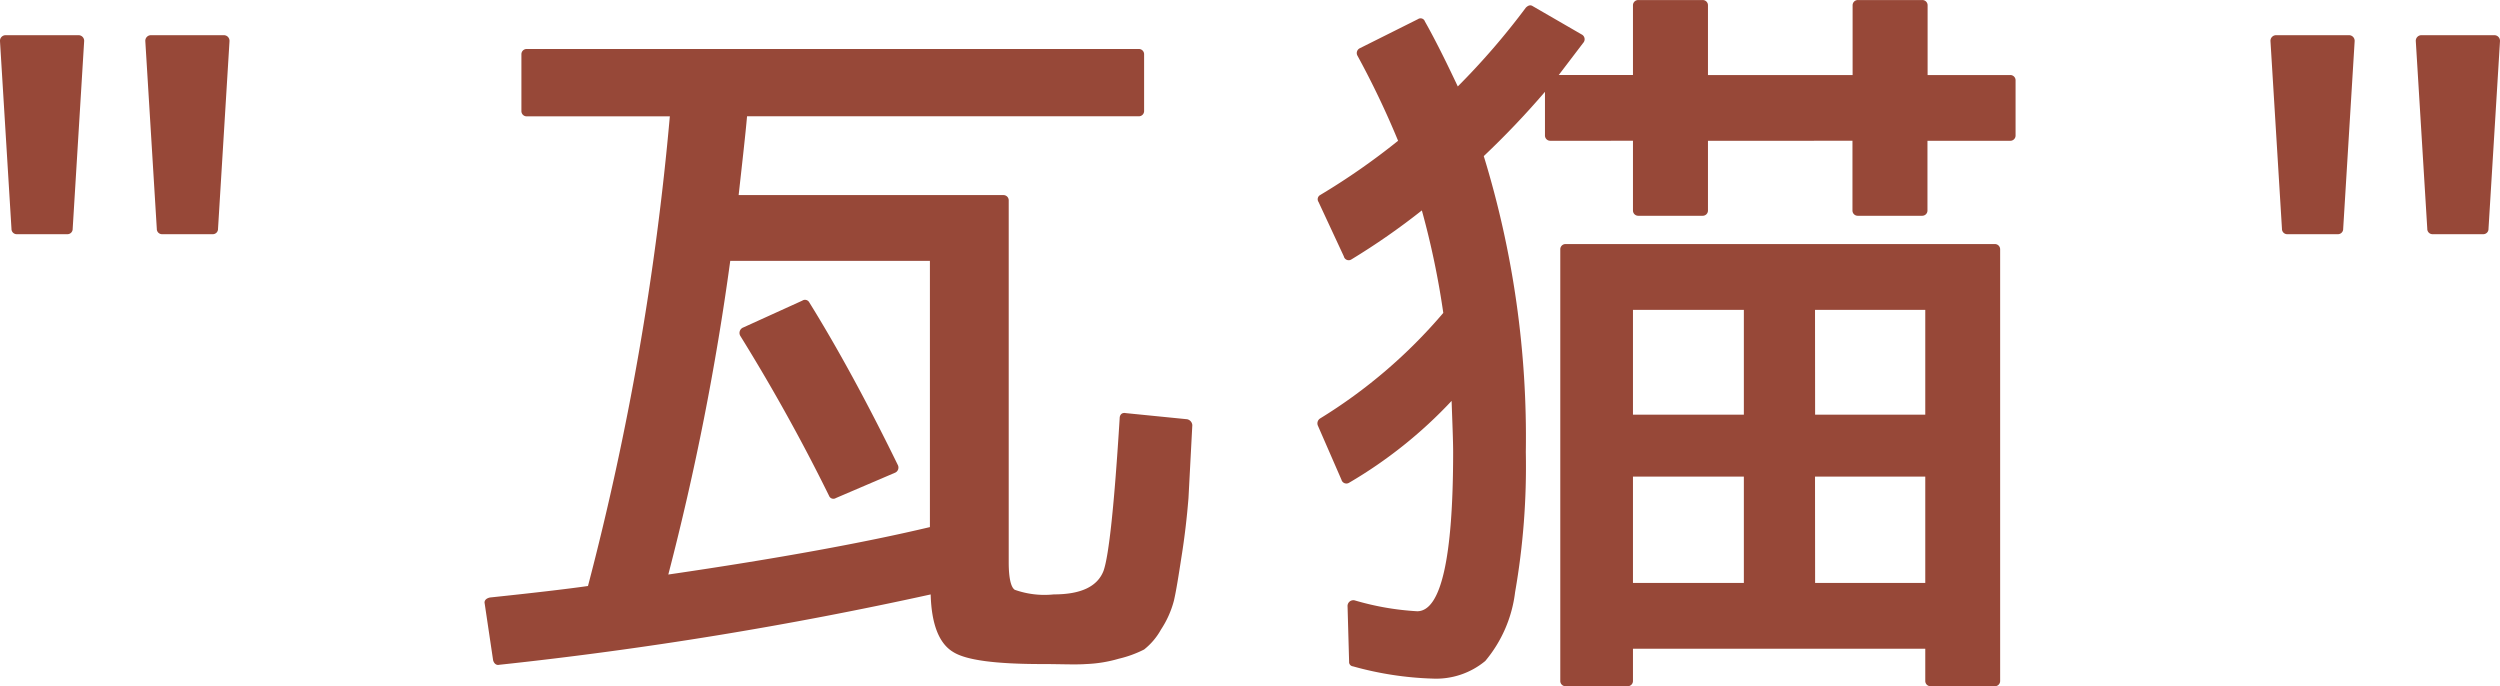
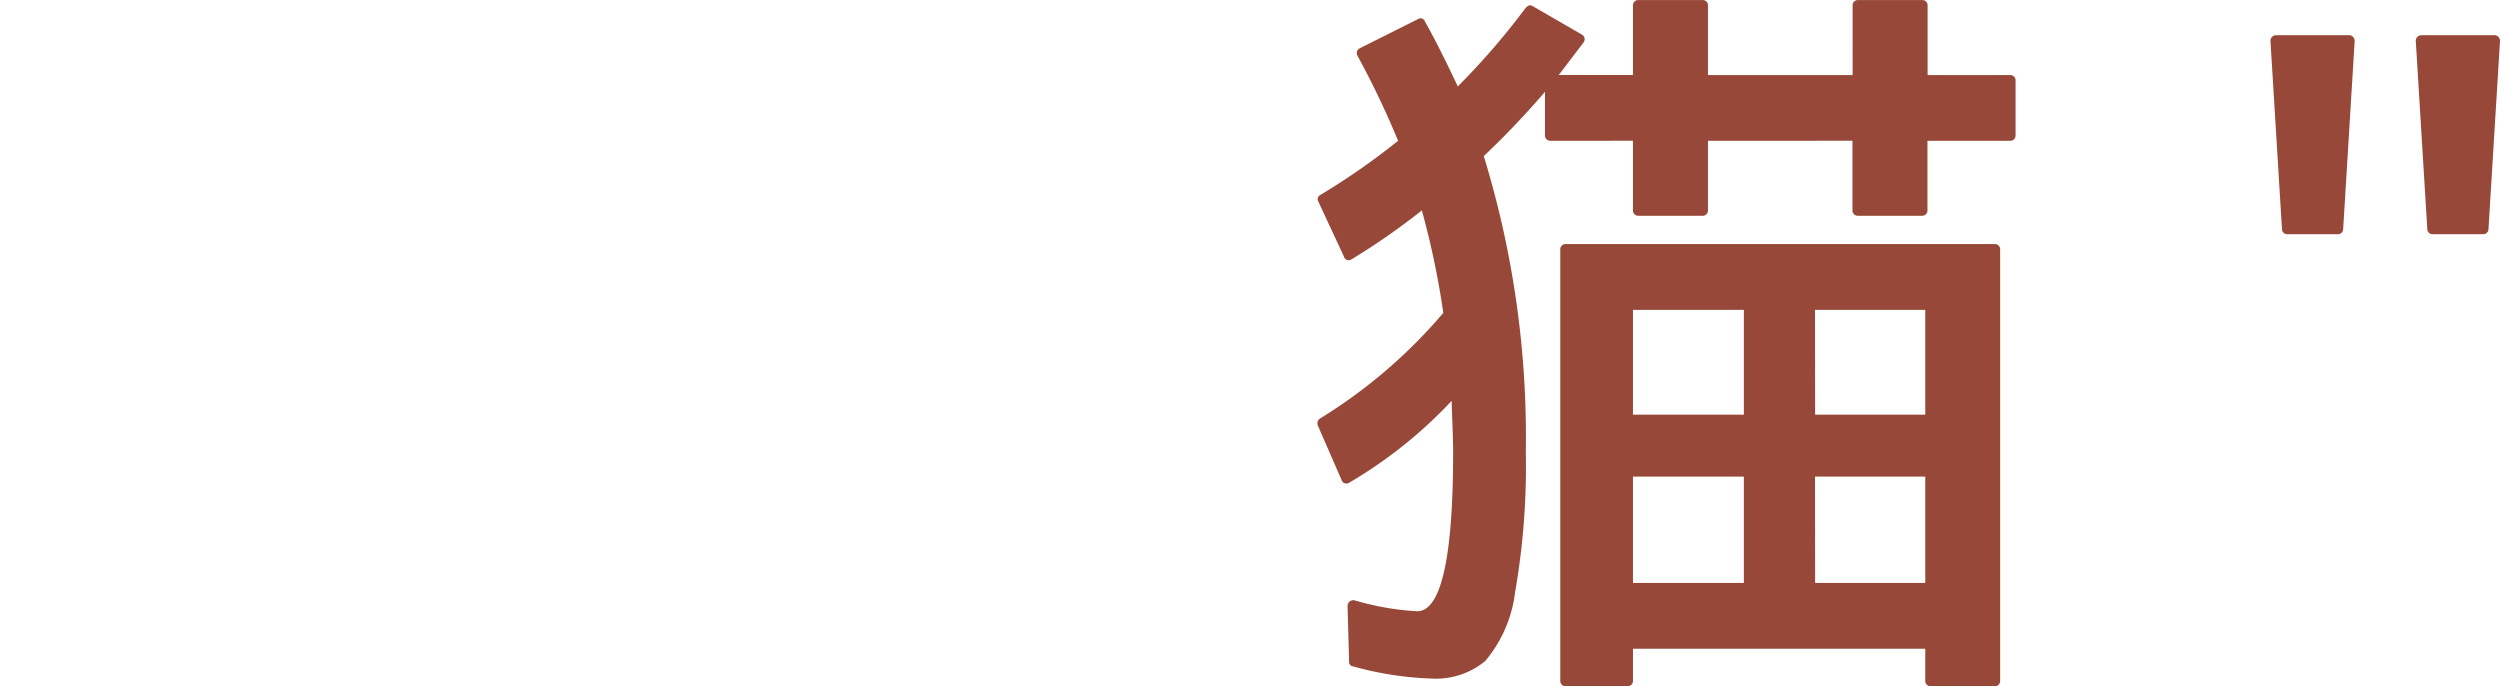
<svg xmlns="http://www.w3.org/2000/svg" width="140" height="38.427" viewBox="0 0 140 38.427">
  <g id="グループ_747" data-name="グループ 747" transform="translate(-563.149 -7240.901)">
-     <path id="パス_438" data-name="パス 438" d="M39.634,25.1l-.214,4.069c-.086,1.071-.214,2.185-.386,3.256-.171,1.113-.3,1.927-.428,2.484a5.445,5.445,0,0,1-.728,1.628,3.711,3.711,0,0,1-.943,1.113,6.284,6.284,0,0,1-1.413.515,7.521,7.521,0,0,1-1.843.3c-.6.043-1.413,0-2.442,0-2.612,0-4.284-.214-5.011-.686-.771-.471-1.2-1.542-1.243-3.213A221.928,221.928,0,0,1,.822,38.506c-.171.043-.3-.086-.343-.256l-.471-3.17c-.043-.172.085-.3.3-.343,2.443-.257,4.284-.471,5.484-.643a159.146,159.146,0,0,0,4.584-26.3H2.364a.293.293,0,0,1-.3-.3V4.321a.293.293,0,0,1,.3-.3H36.635a.293.293,0,0,1,.3.3V7.49a.293.293,0,0,1-.3.3H14.7c-.086.986-.257,2.485-.471,4.413H29.053a.293.293,0,0,1,.3.3V32.766c0,.9.129,1.413.343,1.542a4.982,4.982,0,0,0,2.185.256c1.5,0,2.442-.428,2.785-1.327.3-.858.6-3.685.9-8.525,0-.214.129-.343.343-.3l3.427.342a.365.365,0,0,1,.3.344M10.289,33.452c6.168-.9,11.052-1.8,14.651-2.657V15.887H13.759a149.934,149.934,0,0,1-3.469,17.565m9-4.413c-1.456-2.956-3.085-5.912-4.969-8.953a.327.327,0,0,1,.171-.471l3.3-1.5a.271.271,0,0,1,.386.086c1.542,2.485,3.212,5.527,4.969,9.125a.314.314,0,0,1-.171.429l-3.3,1.413a.261.261,0,0,1-.386-.129" transform="translate(590.284 7239.623)" fill="#974838" />
    <path id="パス_439" data-name="パス 439" d="M101.919,8.192H97.292v3.9a.293.293,0,0,1-.3.3h-3.6a.293.293,0,0,1-.3-.3v-3.9H85v3.9a.292.292,0,0,1-.3.3H81.1a.293.293,0,0,1-.3-.3v-3.9H76.172a.293.293,0,0,1-.3-.3V5.451a47.853,47.853,0,0,1-3.427,3.6A53.606,53.606,0,0,1,74.8,25.629a40.906,40.906,0,0,1-.6,7.839,7.373,7.373,0,0,1-1.671,3.856,4.315,4.315,0,0,1-2.956.986,18.566,18.566,0,0,1-4.455-.686.24.24,0,0,1-.214-.257l-.086-3.085a.325.325,0,0,1,.429-.343,15.366,15.366,0,0,0,3.47.6c1.328,0,2.013-2.956,2.013-8.91,0-.643-.043-1.628-.086-2.87a25.468,25.468,0,0,1-5.741,4.584.286.286,0,0,1-.428-.171L63.149,24.13a.326.326,0,0,1,.129-.386,28.9,28.9,0,0,0,6.9-5.912,46.284,46.284,0,0,0-1.2-5.74,38.84,38.84,0,0,1-3.941,2.742.279.279,0,0,1-.429-.171L63.192,11.62a.27.27,0,0,1,.086-.386,38.446,38.446,0,0,0,4.369-3.042,48.768,48.768,0,0,0-2.27-4.755.3.3,0,0,1,.129-.428l3.256-1.629a.255.255,0,0,1,.386.129c.556.985,1.156,2.185,1.842,3.641A40.731,40.731,0,0,0,74.8.739c.129-.128.257-.171.386-.086l2.742,1.586a.3.3,0,0,1,.086.471l-1.371,1.8H80.8V.611a.293.293,0,0,1,.3-.3h3.6a.292.292,0,0,1,.3.3v3.9h8.1V.611a.293.293,0,0,1,.3-.3h3.6a.293.293,0,0,1,.3.3v3.9h4.626a.293.293,0,0,1,.3.3V7.893a.293.293,0,0,1-.3.3m-.857,30.544h-3.6a.293.293,0,0,1-.3-.3v-1.8H80.8v1.8a.293.293,0,0,1-.3.3H77.03a.292.292,0,0,1-.3-.3V14.276a.292.292,0,0,1,.3-.3h24.032a.293.293,0,0,1,.3.3V38.438a.293.293,0,0,1-.3.3M80.8,23.529H87.01V17.66H80.8Zm0,9.425H87.01V27H80.8Zm10.2-9.425h6.169V17.66H90.995Zm0,9.425h6.169V27H90.995Z" transform="translate(573.795 7240.592)" fill="#974838" />
-     <path id="パス_440" data-name="パス 440" d="M148.058,3.32l-.642,10.5a.293.293,0,0,1-.3.3h-2.827a.293.293,0,0,1-.3-.3l-.643-10.5a.315.315,0,0,1,.343-.343h4.027a.315.315,0,0,1,.342.343m8.14,0-.643,10.5a.292.292,0,0,1-.3.3h-2.828a.293.293,0,0,1-.3-.3l-.643-10.5a.315.315,0,0,1,.343-.343h4.027a.315.315,0,0,1,.343.343" transform="translate(419.803 7239.896)" fill="#974838" />
    <path id="パス_445" data-name="パス 445" d="M402.257,3.32l-.642,10.5a.293.293,0,0,1-.3.3h-2.828a.293.293,0,0,1-.3-.3l-.643-10.5a.315.315,0,0,1,.343-.343h4.027a.315.315,0,0,1,.342.343m8.14,0-.643,10.5a.292.292,0,0,1-.3.3h-2.828a.293.293,0,0,1-.3-.3l-.643-10.5a.315.315,0,0,1,.343-.343h4.027a.315.315,0,0,1,.343.343" transform="translate(292.752 7239.896)" fill="#974838" />
  </g>
</svg>